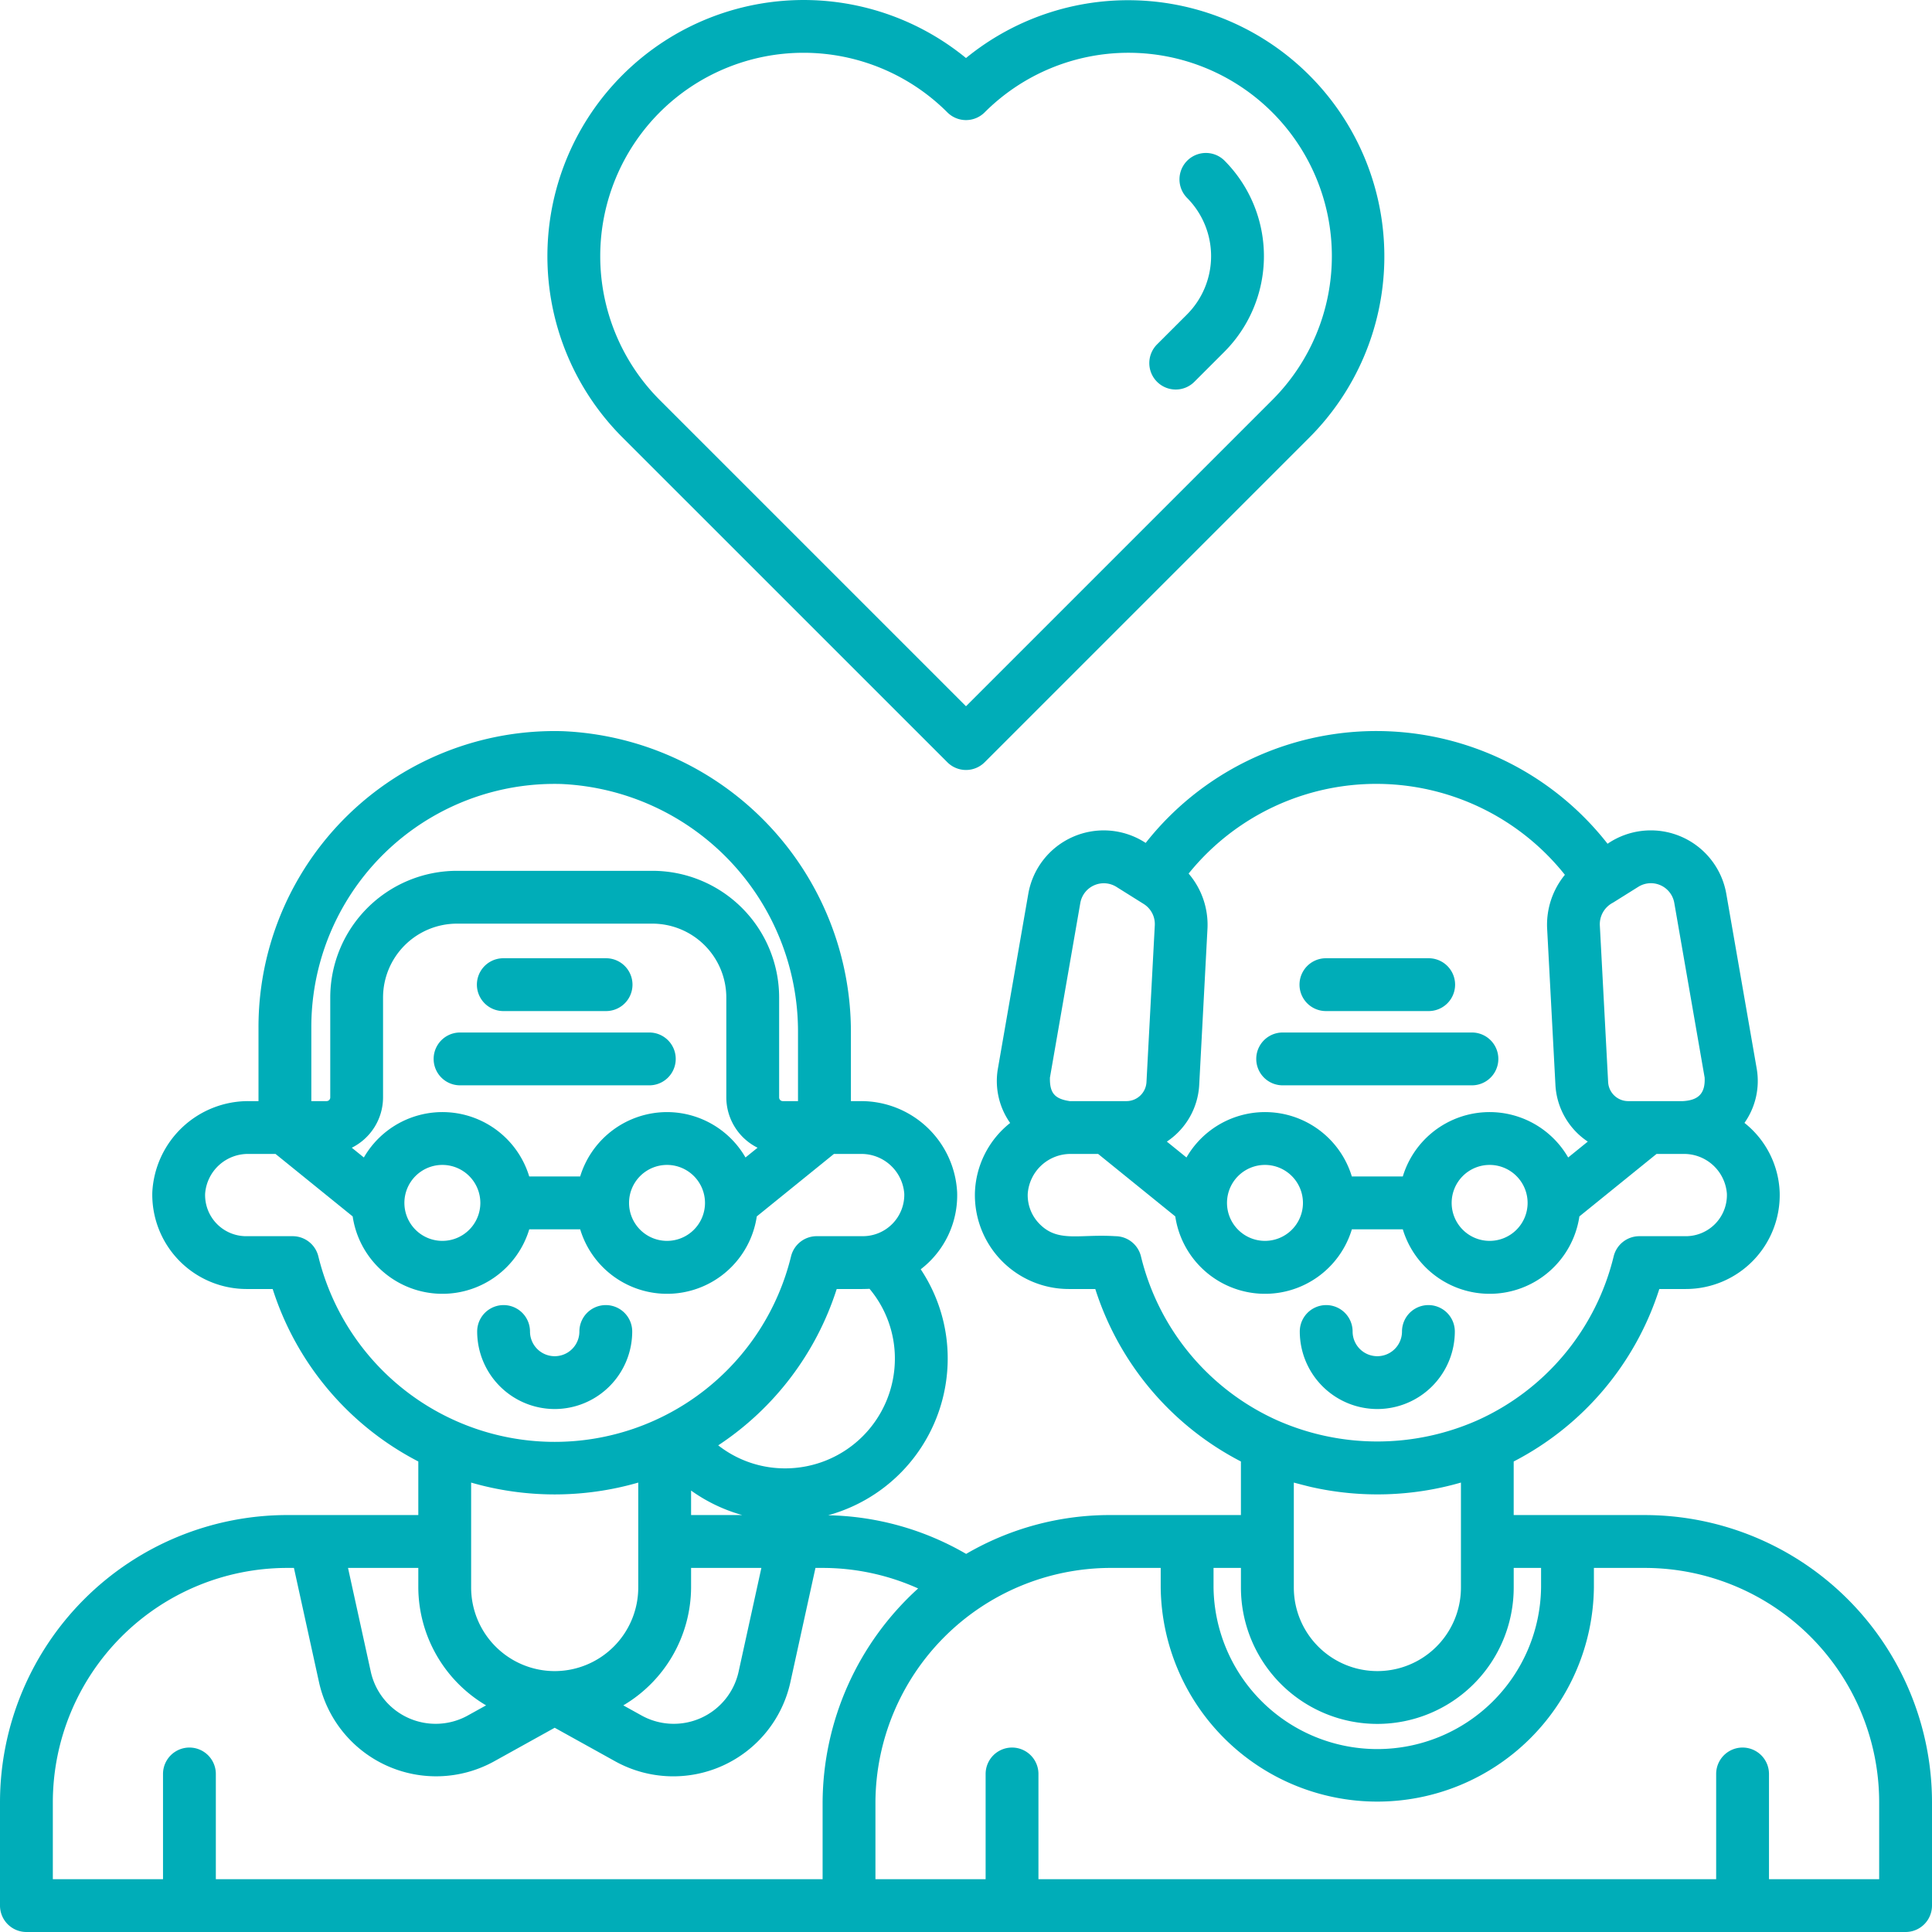
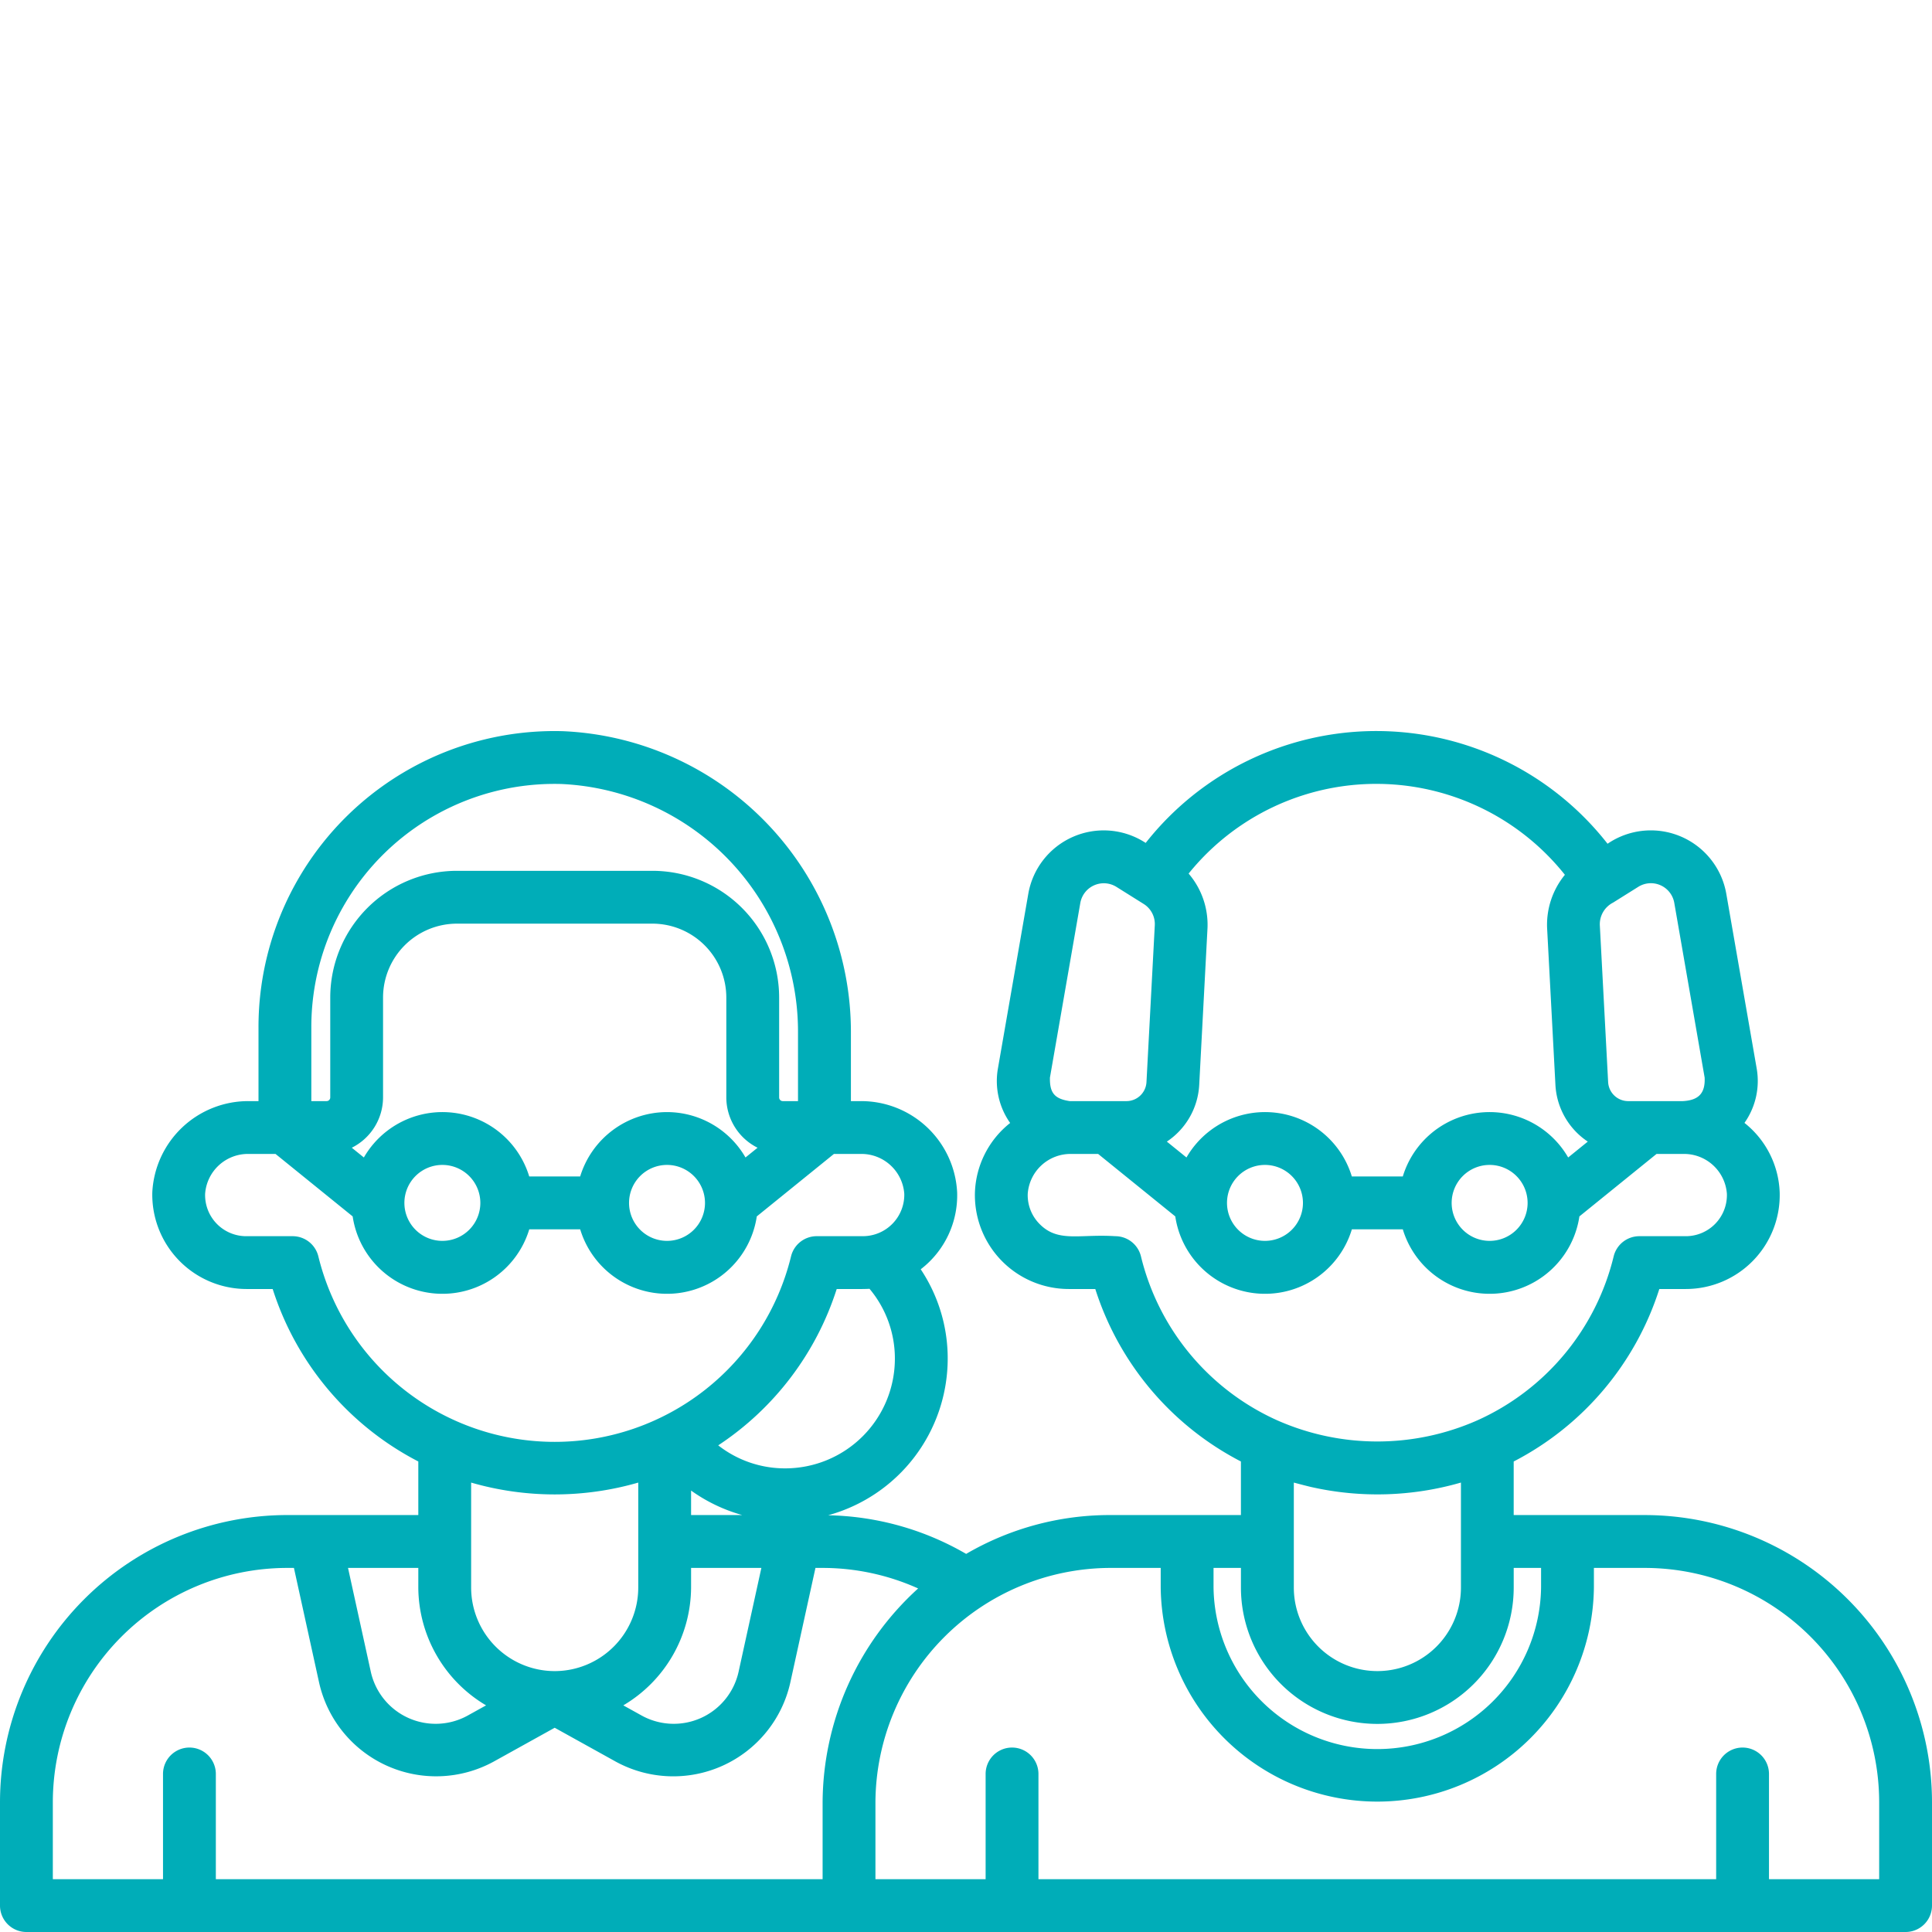
<svg xmlns="http://www.w3.org/2000/svg" version="1.1" width="512" height="512" x="0" y="0" viewBox="0 0 128 128" style="enable-background:new 0 0 512 512" xml:space="preserve" class="">
  <g>
-     <path d="M62.763 50.5a1.748 1.748 0 0 0 2.474 0l21.53-21.53A16.975 16.975 0 0 0 64 3.845a16.975 16.975 0 0 0-22.767 25.128ZM43.708 7.443a13.475 13.475 0 0 1 19.055 0 1.748 1.748 0 0 0 2.474 0A13.474 13.474 0 0 1 84.292 26.5L64 46.791 43.708 26.5a13.49 13.49 0 0 1 0-19.057Z" fill="#00adb8" opacity="1" data-original="#000000" />
-     <path d="M77.894 25.807a1.743 1.743 0 0 0 1.237-.513l1.978-1.978a8.972 8.972 0 0 0 0-12.691 1.75 1.75 0 0 0-2.474 2.475 5.474 5.474 0 0 1 0 7.741l-1.979 1.978a1.751 1.751 0 0 0 1.238 2.988ZM36.75 93.352a5.142 5.142 0 0 0 5.136-5.136 1.75 1.75 0 0 0-3.5 0 1.636 1.636 0 0 1-3.272 0 1.75 1.75 0 0 0-3.5 0 5.142 5.142 0 0 0 5.136 5.136ZM43.019 68.406H30.48a1.75 1.75 0 0 0 0 3.5h12.539a1.75 1.75 0 1 0 0-3.5ZM33.346 66.986h6.808a1.75 1.75 0 0 0 0-3.5h-6.808a1.75 1.75 0 1 0 0 3.5ZM91.25 93.352a5.142 5.142 0 0 0 5.136-5.136 1.75 1.75 0 1 0-3.5 0 1.636 1.636 0 0 1-3.272 0 1.75 1.75 0 1 0-3.5 0 5.142 5.142 0 0 0 5.136 5.136ZM84.98 71.906h12.539a1.75 1.75 0 0 0 0-3.5H84.98a1.75 1.75 0 0 0 0 3.5ZM87.846 66.986h6.808a1.75 1.75 0 0 0 0-3.5h-6.808a1.75 1.75 0 1 0 0 3.5Z" fill="#00adb8" opacity="1" data-original="#000000" />
    <path d="M108.978 100.377h-8.692v-3.549a19.546 19.546 0 0 0 9.648-11.428h1.752a6.22 6.22 0 0 0 6.222-6.414 6.15 6.15 0 0 0-2.333-4.591 4.814 4.814 0 0 0 .811-3.6l-2.014-11.577a5.077 5.077 0 0 0-7.867-3.317 19.453 19.453 0 0 0-30.6-.056l-.091-.057a5.072 5.072 0 0 0-7.687 3.43L66.113 70.8a4.817 4.817 0 0 0 .812 3.6 6.146 6.146 0 0 0-2.333 4.59 6.221 6.221 0 0 0 6.221 6.41h1.753a19.546 19.546 0 0 0 9.648 11.427v3.549h-8.693a18.878 18.878 0 0 0-9.511 2.574 18.906 18.906 0 0 0-9.146-2.56 10.77 10.77 0 0 0 7.924-10.368A10.64 10.64 0 0 0 61 84.093a6.171 6.171 0 0 0 2.413-5.106A6.367 6.367 0 0 0 57 72.952h-.625v-4.521A19.948 19.948 0 0 0 37.3 48.443a19.614 19.614 0 0 0-20.174 19.616v4.893H16.5a6.367 6.367 0 0 0-6.409 6.034 6.253 6.253 0 0 0 6.222 6.414h1.753a19.546 19.546 0 0 0 9.648 11.427v3.549h-8.693A19.043 19.043 0 0 0 0 119.4v6.849A1.75 1.75 0 0 0 1.75 128h124.5a1.75 1.75 0 0 0 1.75-1.75v-6.85a19.043 19.043 0 0 0-19.022-19.023Zm-2.115-40.572 1.679-1.051a1.573 1.573 0 0 1 2.383 1.062l2.012 11.578c.048 1.044-.405 1.5-1.438 1.558h-3.627a1.331 1.331 0 0 1-1.329-1.26l-.55-10.386a1.606 1.606 0 0 1 .87-1.501ZM79.451 71.878 80 61.491a5.21 5.21 0 0 0-1.251-3.614 15.974 15.974 0 0 1 24.929.081 5.223 5.223 0 0 0-1.178 3.532l.551 10.388a4.819 4.819 0 0 0 2.144 3.756l-1.3 1.052a6.009 6.009 0 0 0-10.956 1.259h-3.376a6.009 6.009 0 0 0-10.956-1.259l-1.3-1.052a4.819 4.819 0 0 0 2.144-3.756Zm21.757 7.817a2.516 2.516 0 1 1-2.516-2.516 2.518 2.518 0 0 1 2.516 2.516Zm-14.884 0a2.516 2.516 0 1 1-2.516-2.516 2.518 2.518 0 0 1 2.516 2.516ZM71.575 59.816a1.58 1.58 0 0 1 2.383-1.063l1.814 1.137a1.57 1.57 0 0 1 .736 1.415l-.551 10.387a1.331 1.331 0 0 1-1.329 1.26h-3.755c-1.005-.151-1.334-.542-1.312-1.558Zm4.016 23.42a1.752 1.752 0 0 0-1.7-1.335c-2.385-.155-3.8.447-5.034-.827a2.708 2.708 0 0 1-.767-1.983A2.845 2.845 0 0 1 71 76.452h1.755l5.11 4.138a6.011 6.011 0 0 0 11.7.855h3.374a6.011 6.011 0 0 0 11.7-.855l5.11-4.138h1.751a2.846 2.846 0 0 1 2.911 2.64 2.723 2.723 0 0 1-2.724 2.809h-3.077a1.752 1.752 0 0 0-1.7 1.335A16.063 16.063 0 0 1 97.881 94.1a16.385 16.385 0 0 1-13.262 0 16.06 16.06 0 0 1-9.028-10.864Zm21.2 14.989v6.953a5.536 5.536 0 1 1-11.072 0v-6.953c.381.1.757.2 1.142.292a19.934 19.934 0 0 0 9.925-.292ZM80.4 103.877h1.815v1.3a9.036 9.036 0 1 0 18.072 0v-1.3h1.813v1.3a10.851 10.851 0 0 1-21.7 0Zm-28.372-6.594a7.167 7.167 0 0 1-4.444-1.525 19.529 19.529 0 0 0 7.85-10.358c.335 0 1.863.014 2.173-.015a7.18 7.18 0 0 1 1.681 4.637 7.268 7.268 0 0 1-7.26 7.261Zm-6.242 7.895v-1.3h4.657l-1.509 6.878a4.4 4.4 0 0 1-6.428 2.9l-1.21-.671a9.129 9.129 0 0 0 4.49-7.807Zm-9.036 5.537a5.543 5.543 0 0 1-5.536-5.537v-6.953a19.93 19.93 0 0 0 11.072 0v6.953a5.543 5.543 0 0 1-5.536 5.537Zm9.036-10.338v-1.624a10.821 10.821 0 0 0 3.391 1.624Zm-25.16-32.318A16.11 16.11 0 0 1 37.2 51.942a16.424 16.424 0 0 1 15.67 16.489v4.521h-1.008a.242.242 0 0 1-.242-.243v-6.622a8.4 8.4 0 0 0-8.393-8.393H30.273a8.4 8.4 0 0 0-8.393 8.393v6.622a.243.243 0 0 1-.242.243h-1.012Zm23.566 5.62a6.027 6.027 0 0 0-5.755 4.266h-3.374a6.009 6.009 0 0 0-10.956-1.259l-.8-.646a3.736 3.736 0 0 0 2.071-3.331v-6.622a4.9 4.9 0 0 1 4.893-4.893h12.956a4.9 4.9 0 0 1 4.893 4.893v6.622a3.734 3.734 0 0 0 2.071 3.331l-.8.646a6.012 6.012 0 0 0-5.199-3.007Zm2.516 6.016a2.516 2.516 0 1 1-2.516-2.516 2.518 2.518 0 0 1 2.516 2.516Zm-14.884 0a2.516 2.516 0 1 1-2.516-2.516 2.518 2.518 0 0 1 2.516 2.516Zm-10.733 3.541a1.752 1.752 0 0 0-1.7-1.335h-3.078a2.723 2.723 0 0 1-2.723-2.81 2.845 2.845 0 0 1 2.91-2.639h1.755l5.11 4.138a6.011 6.011 0 0 0 11.7.855h3.374a6.011 6.011 0 0 0 11.7-.855l5.11-4.138H57a2.846 2.846 0 0 1 2.911 2.64 2.745 2.745 0 0 1-2.725 2.808h-3.077a1.752 1.752 0 0 0-1.7 1.335 16.12 16.12 0 0 1-31.318 0Zm6.623 20.641v1.3a9.127 9.127 0 0 0 4.49 7.808l-1.21.671a4.4 4.4 0 0 1-6.428-2.9l-1.509-6.878ZM54.5 119.4v5.1H14.3v-6.97a1.75 1.75 0 0 0-3.5 0v6.97H3.5v-5.1a15.539 15.539 0 0 1 15.521-15.521h.453l1.674 7.628a7.947 7.947 0 0 0 11.543 5.213l4.059-2.252 4.059 2.252a7.944 7.944 0 0 0 11.543-5.212l1.674-7.629h.452a15.437 15.437 0 0 1 6.351 1.36A19.252 19.252 0 0 0 54.5 119.4Zm70 5.1h-7.3v-6.97a1.75 1.75 0 0 0-3.5 0v6.97H68.8v-6.97a1.75 1.75 0 0 0-3.5 0v6.97H58v-5.1a15.606 15.606 0 0 1 15.521-15.521H76.9v1.3a14.351 14.351 0 0 0 28.7 0v-1.3h3.377A15.539 15.539 0 0 1 124.5 119.4Z" fill="#00adb8" opacity="1" data-original="#000000" />
  </g>
</svg>